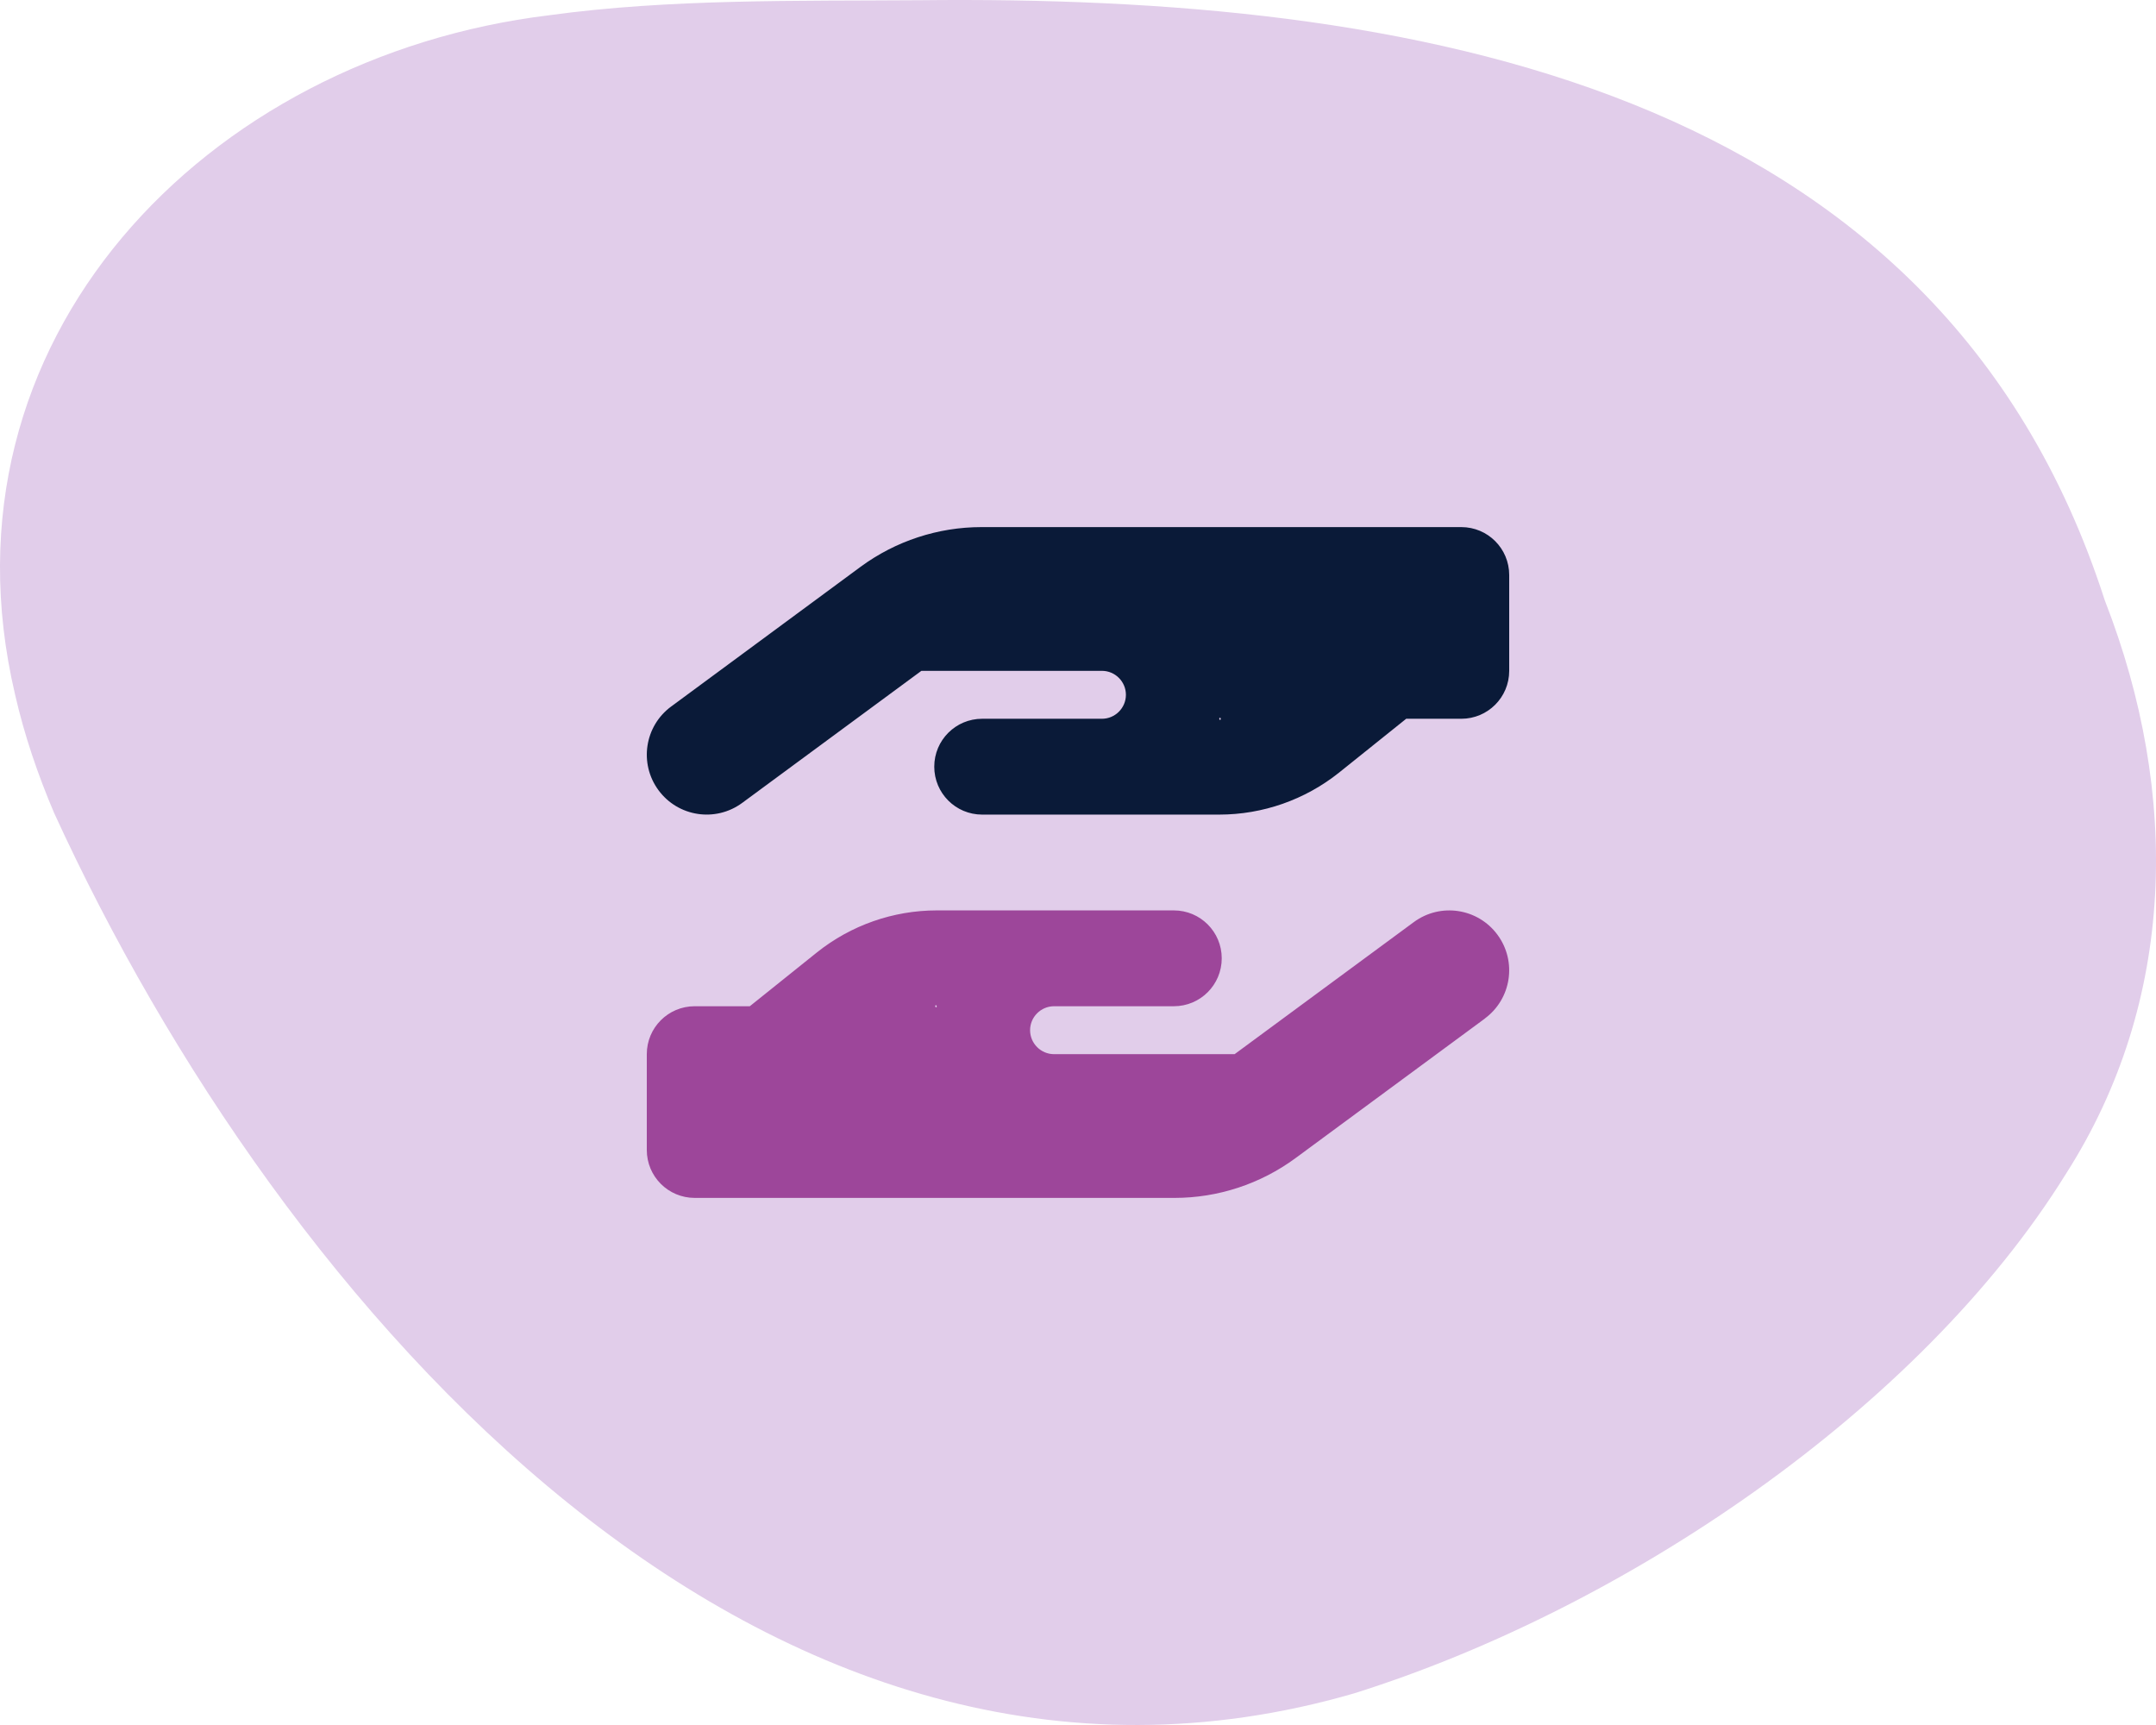
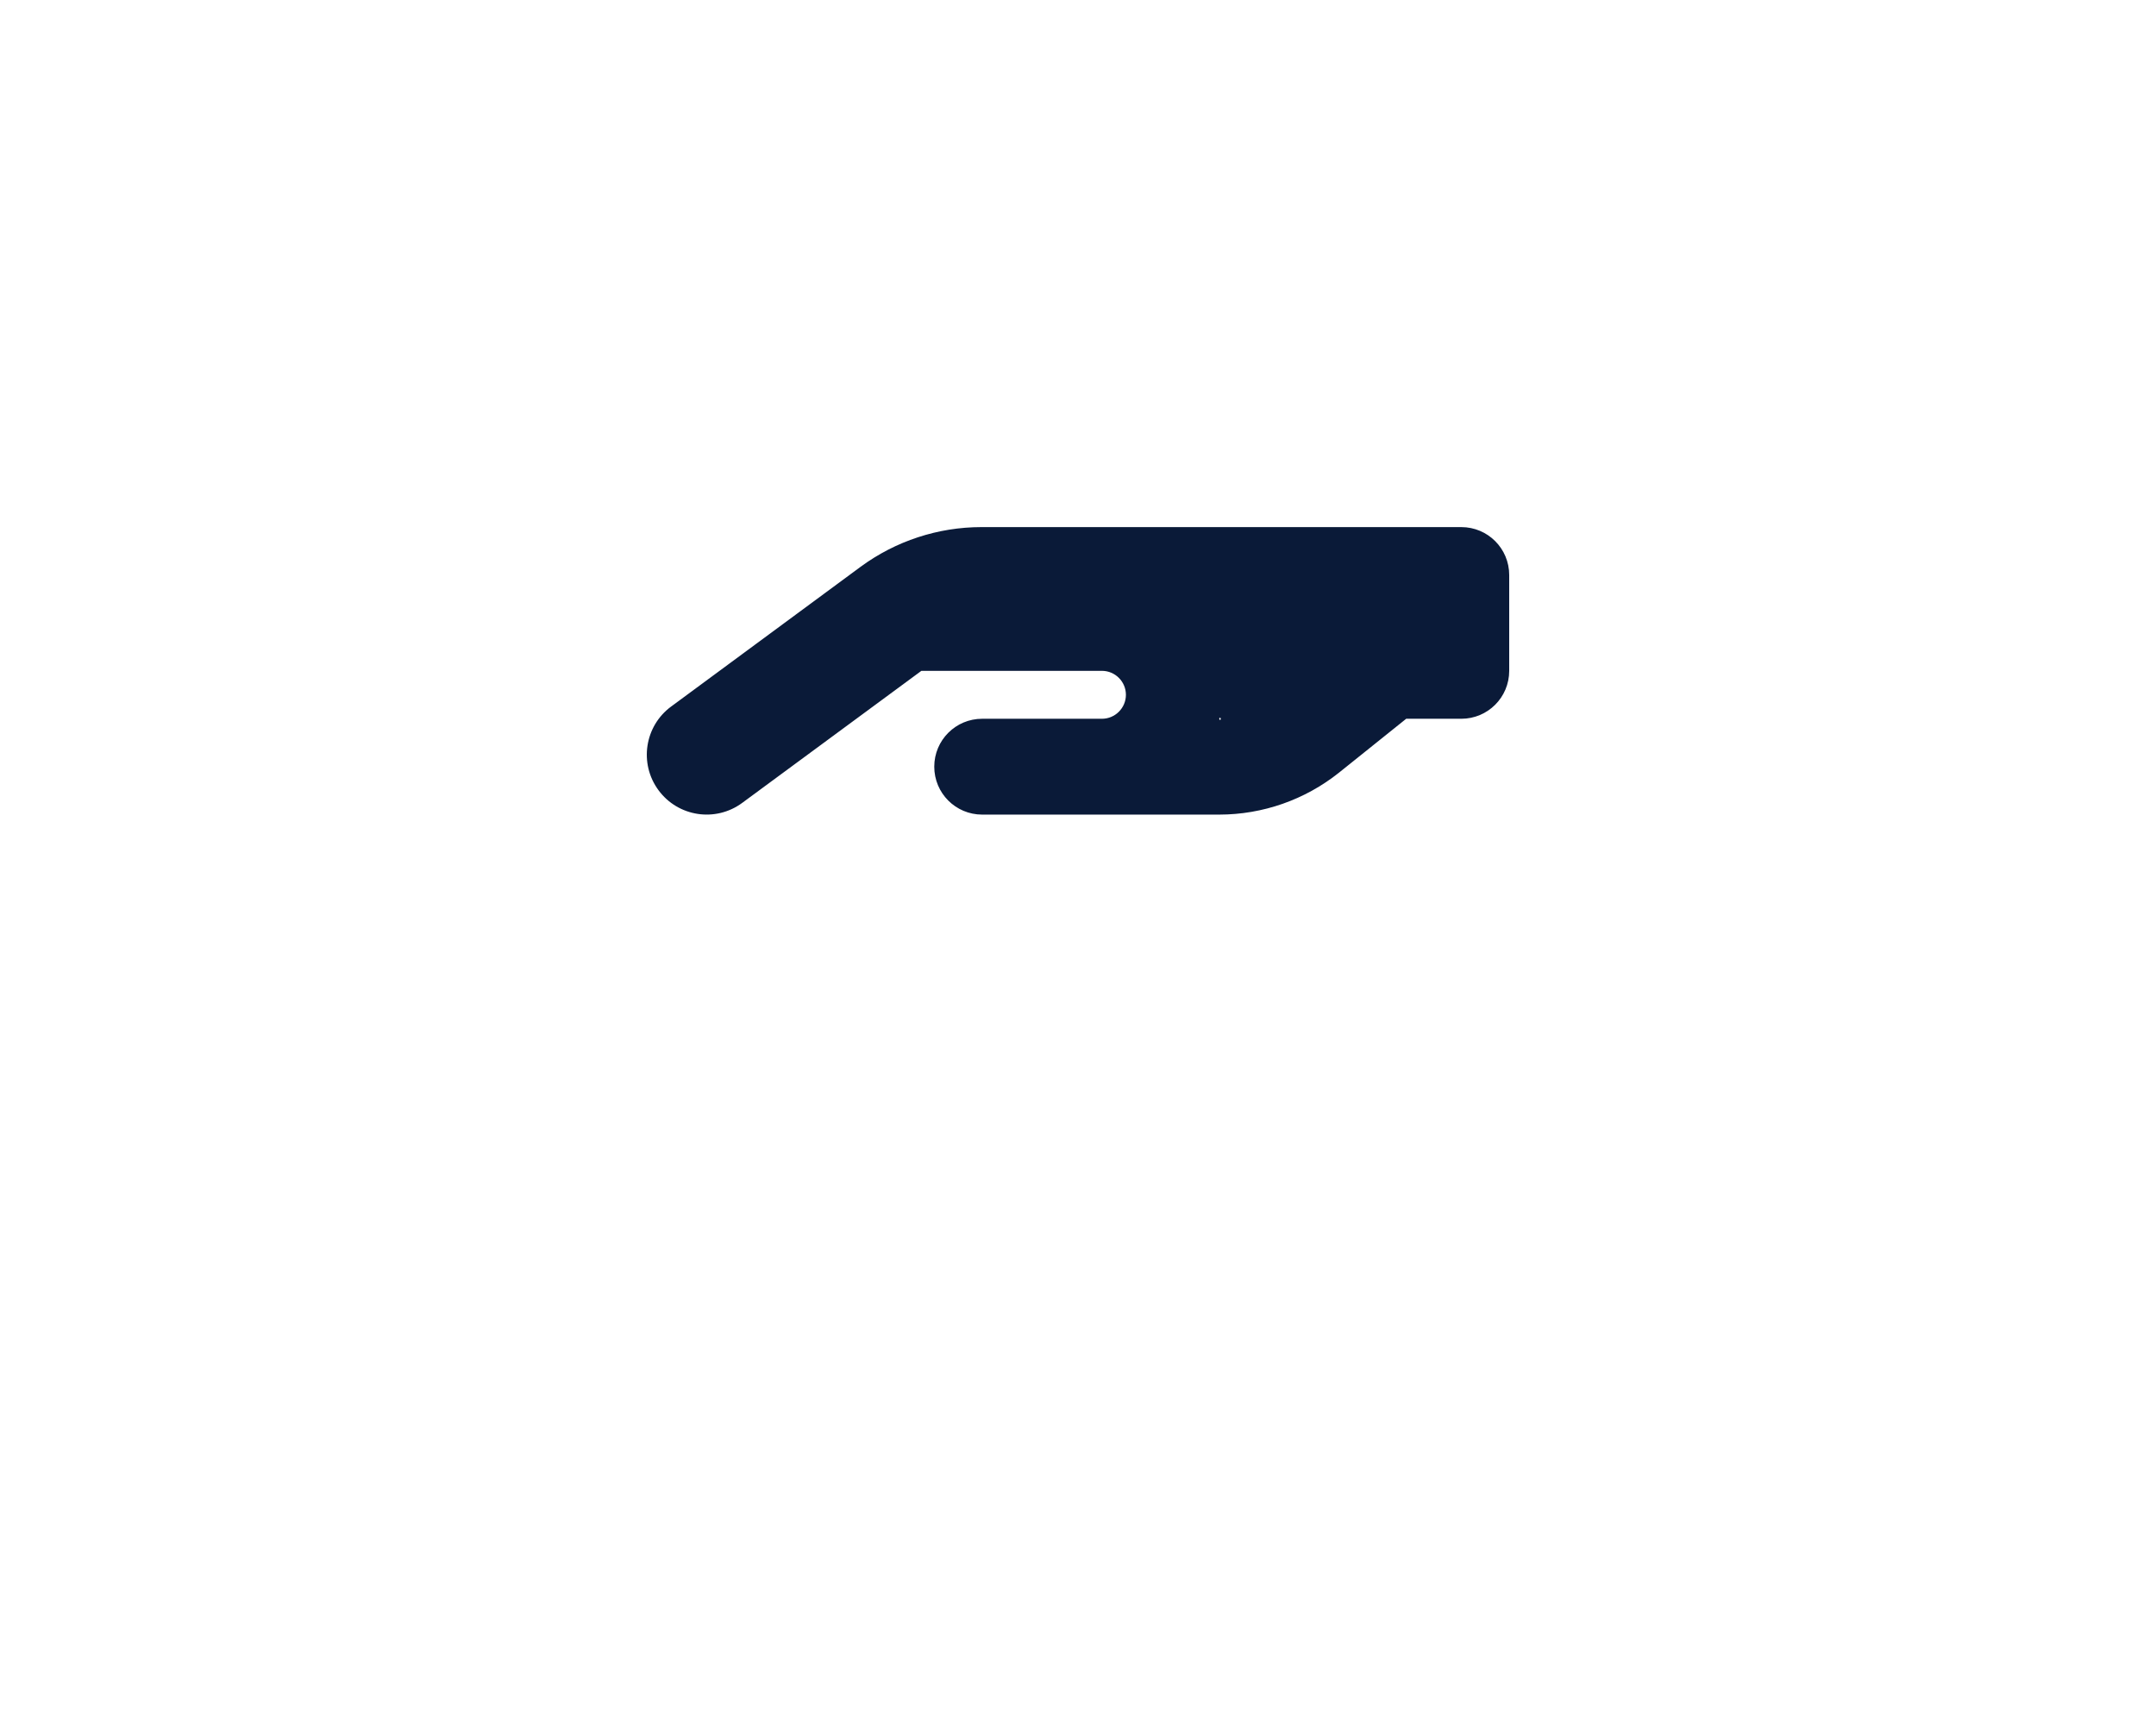
<svg xmlns="http://www.w3.org/2000/svg" id="Layer_1" version="1.1" viewBox="0 0 250 200">
  <defs>
    <style>
      .st0 {
        fill: #9d469a;
      }

      .st1 {
        fill: #0a1a38;
        isolation: isolate;
      }

      .st2 {
        fill: #e1cdea;
      }
    </style>
  </defs>
-   <path class="st2" d="M244.102,69.709l-.072-.199C224.649,9.531,163.147-.579,106.782.025c-14.322.105-29.091-.183-43.072,1.739C23.858,6.589-7.916,39.43,1.747,80.521c1.083,4.759,2.655,9.325,4.517,13.712,26.317,57.46,82.377,121.924,150.722,102.108,31.308-9.812,65.619-32.924,82.571-60.243,12.787-19.999,13.252-44.013,4.545-66.389Z" />
  <g>
    <path class="st1" d="M77.83,81.91c-3.09,2.274-3.75,6.615-1.476,9.705s6.615,3.75,9.705,1.476l20.781-15.313h20.938c1.528,0,2.778,1.25,2.778,2.778s-1.25,2.778-2.778,2.778h-13.889c-3.073,0-5.556,2.483-5.556,5.556s2.483,5.556,5.556,5.556h27.483c5.052,0,9.948-1.719,13.889-4.861l7.795-6.25h6.389c3.073,0,5.556-2.483,5.556-5.556v-11.111c0-3.073-2.483-5.556-5.556-5.556h-55.642c-5.035,0-9.948,1.615-14.01,4.601l-21.962,16.198ZM141.389,83.351c-.025-.041-.012-.094.029-.119.041-.025.094-.012.119.029.013.022.016.049.008.073.025.041.012.094-.029.119-.041.025-.094.012-.119-.029-.013-.022-.016-.049-.008-.073Z" />
-     <path class="st0" d="M172.17,118.09c3.09-2.274,3.75-6.615,1.476-9.705s-6.615-3.75-9.705-1.476l-20.781,15.313h-20.938c-1.528,0-2.778-1.25-2.778-2.778s1.25-2.778,2.778-2.778h13.889c3.073,0,5.556-2.483,5.556-5.556s-2.483-5.556-5.556-5.556h-27.483c-5.052,0-9.948,1.719-13.889,4.861l-7.795,6.25h-6.389c-3.073,0-5.556,2.483-5.556,5.556v11.111c0,3.073,2.483,5.556,5.556,5.556h55.642c5.035,0,9.948-1.615,14.01-4.601l21.979-16.198h-.017ZM108.611,116.649c.028.039.018.093-.021.121s-.093.018-.121-.021c-.013-.019-.019-.043-.015-.066-.028-.039-.018-.093.021-.121s.093-.018.121.021c.013.019.019.043.015.066Z" />
  </g>
</svg>